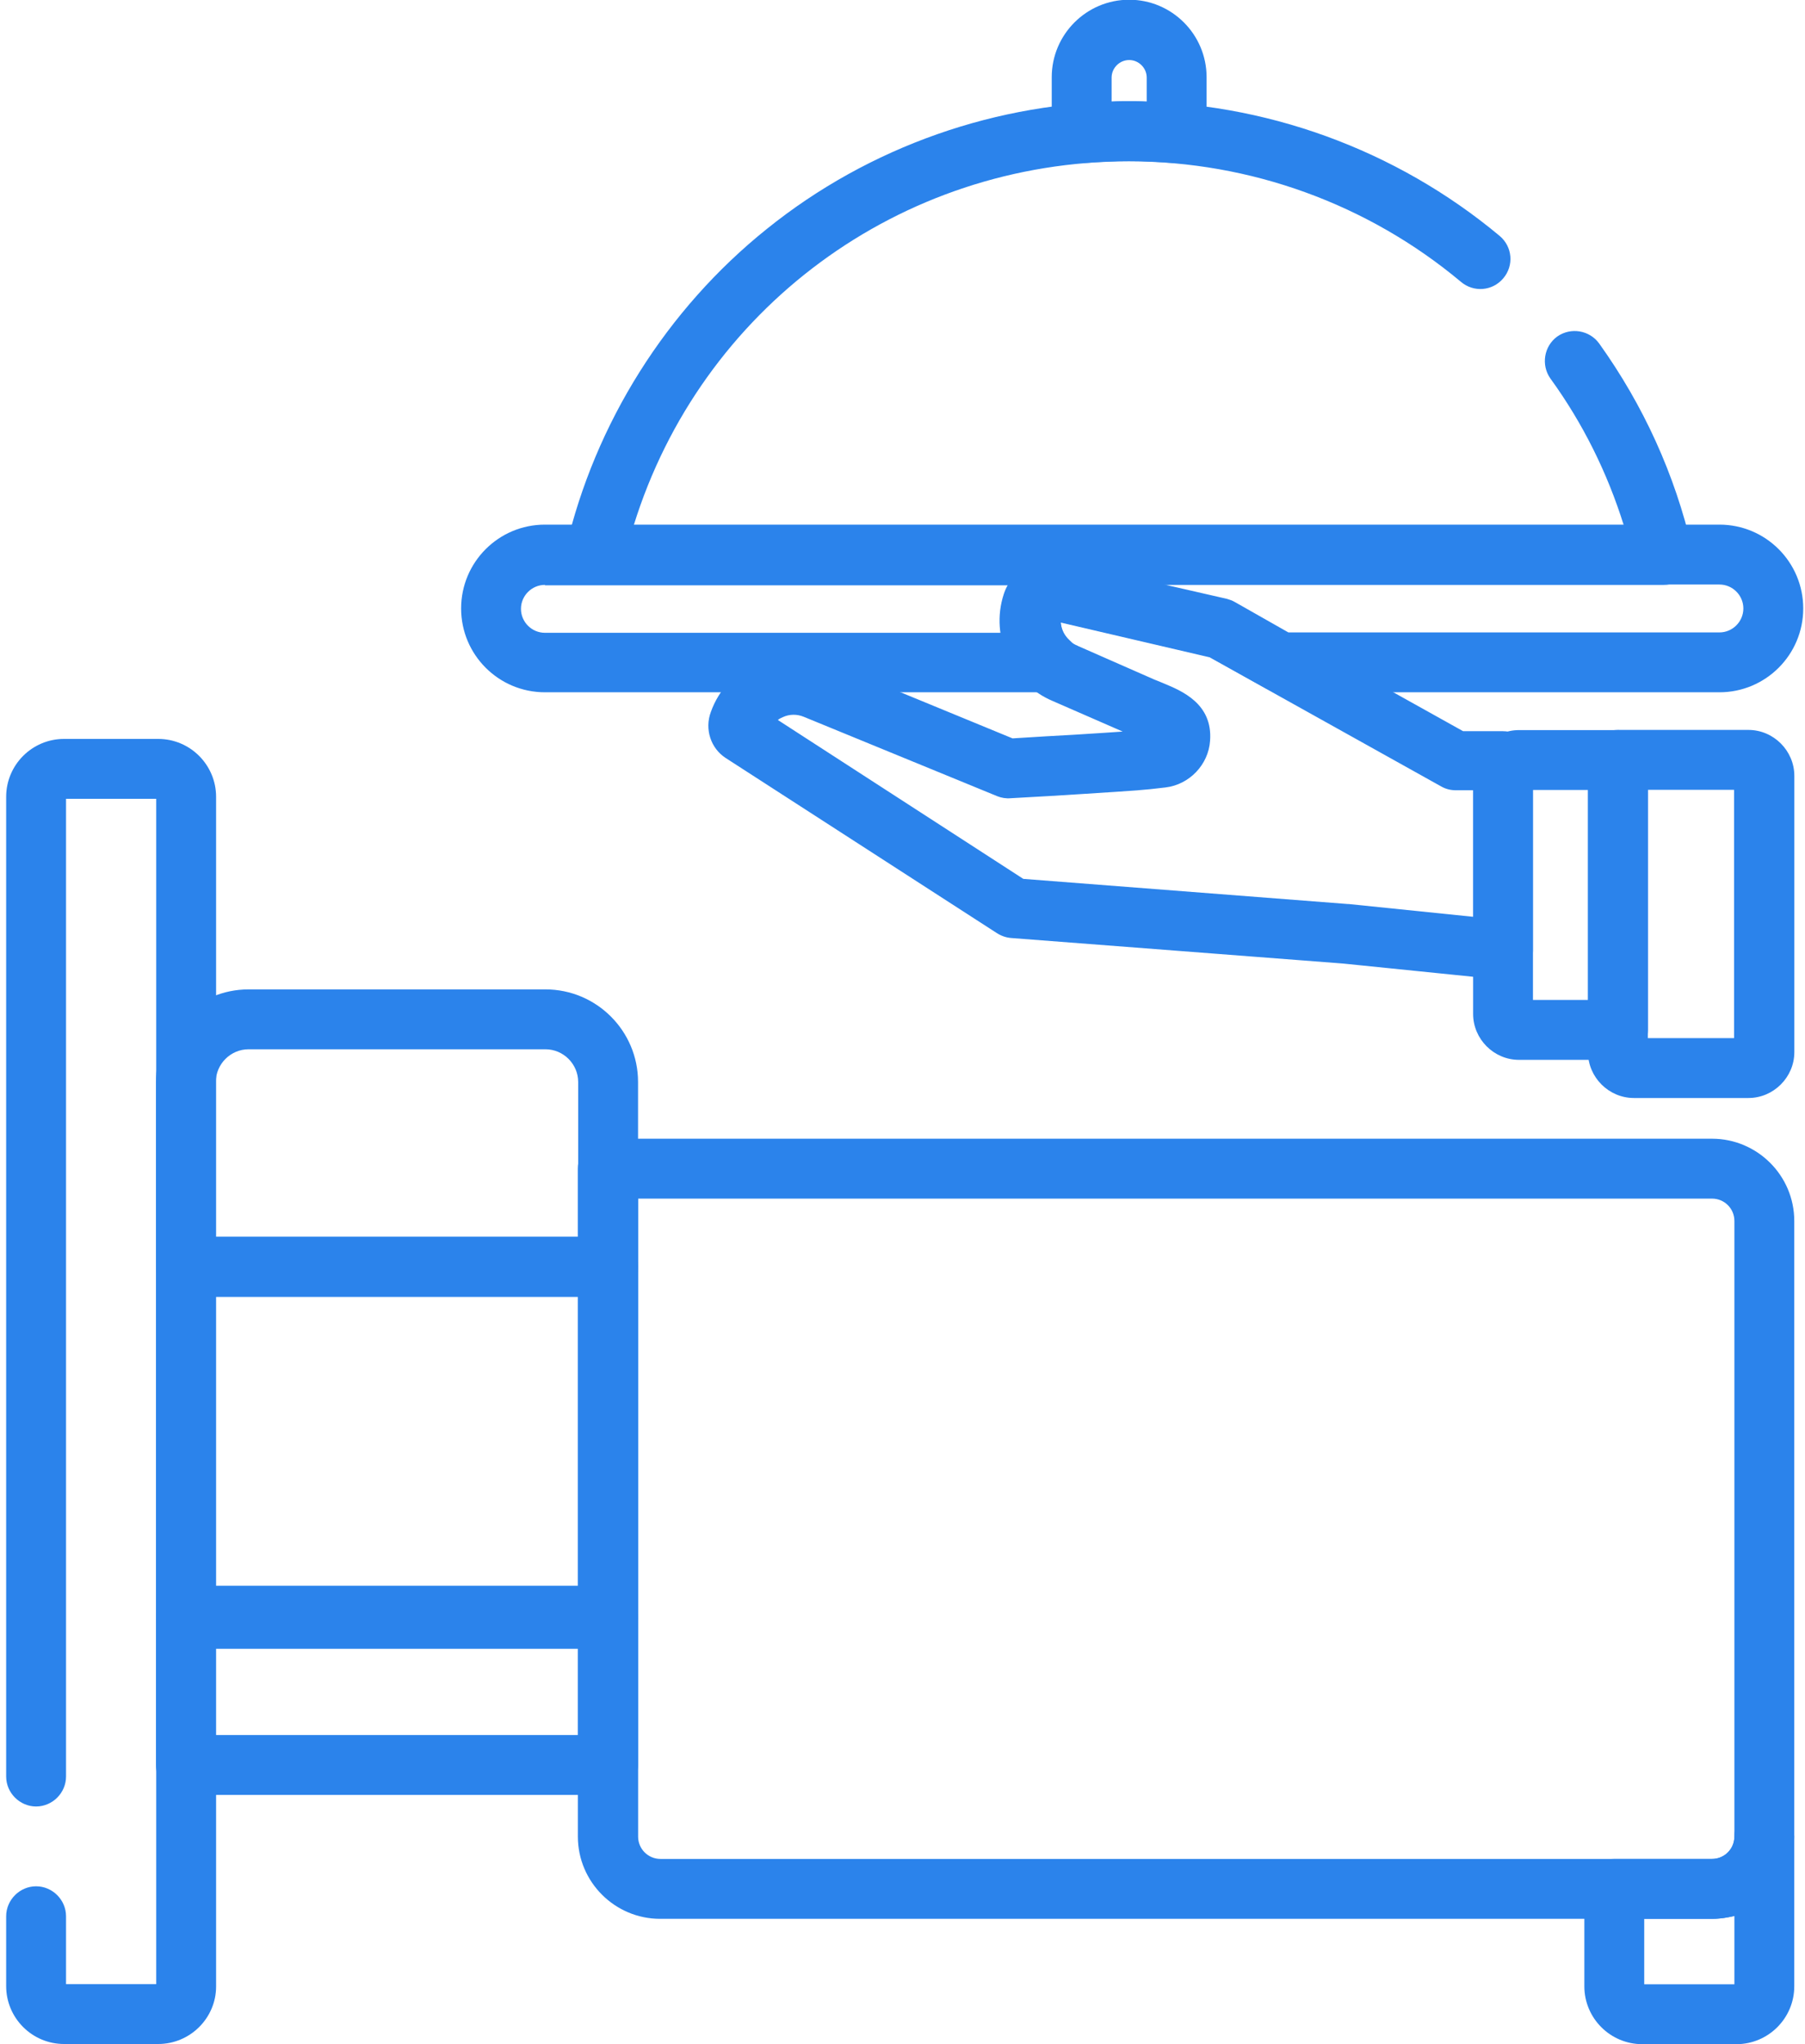
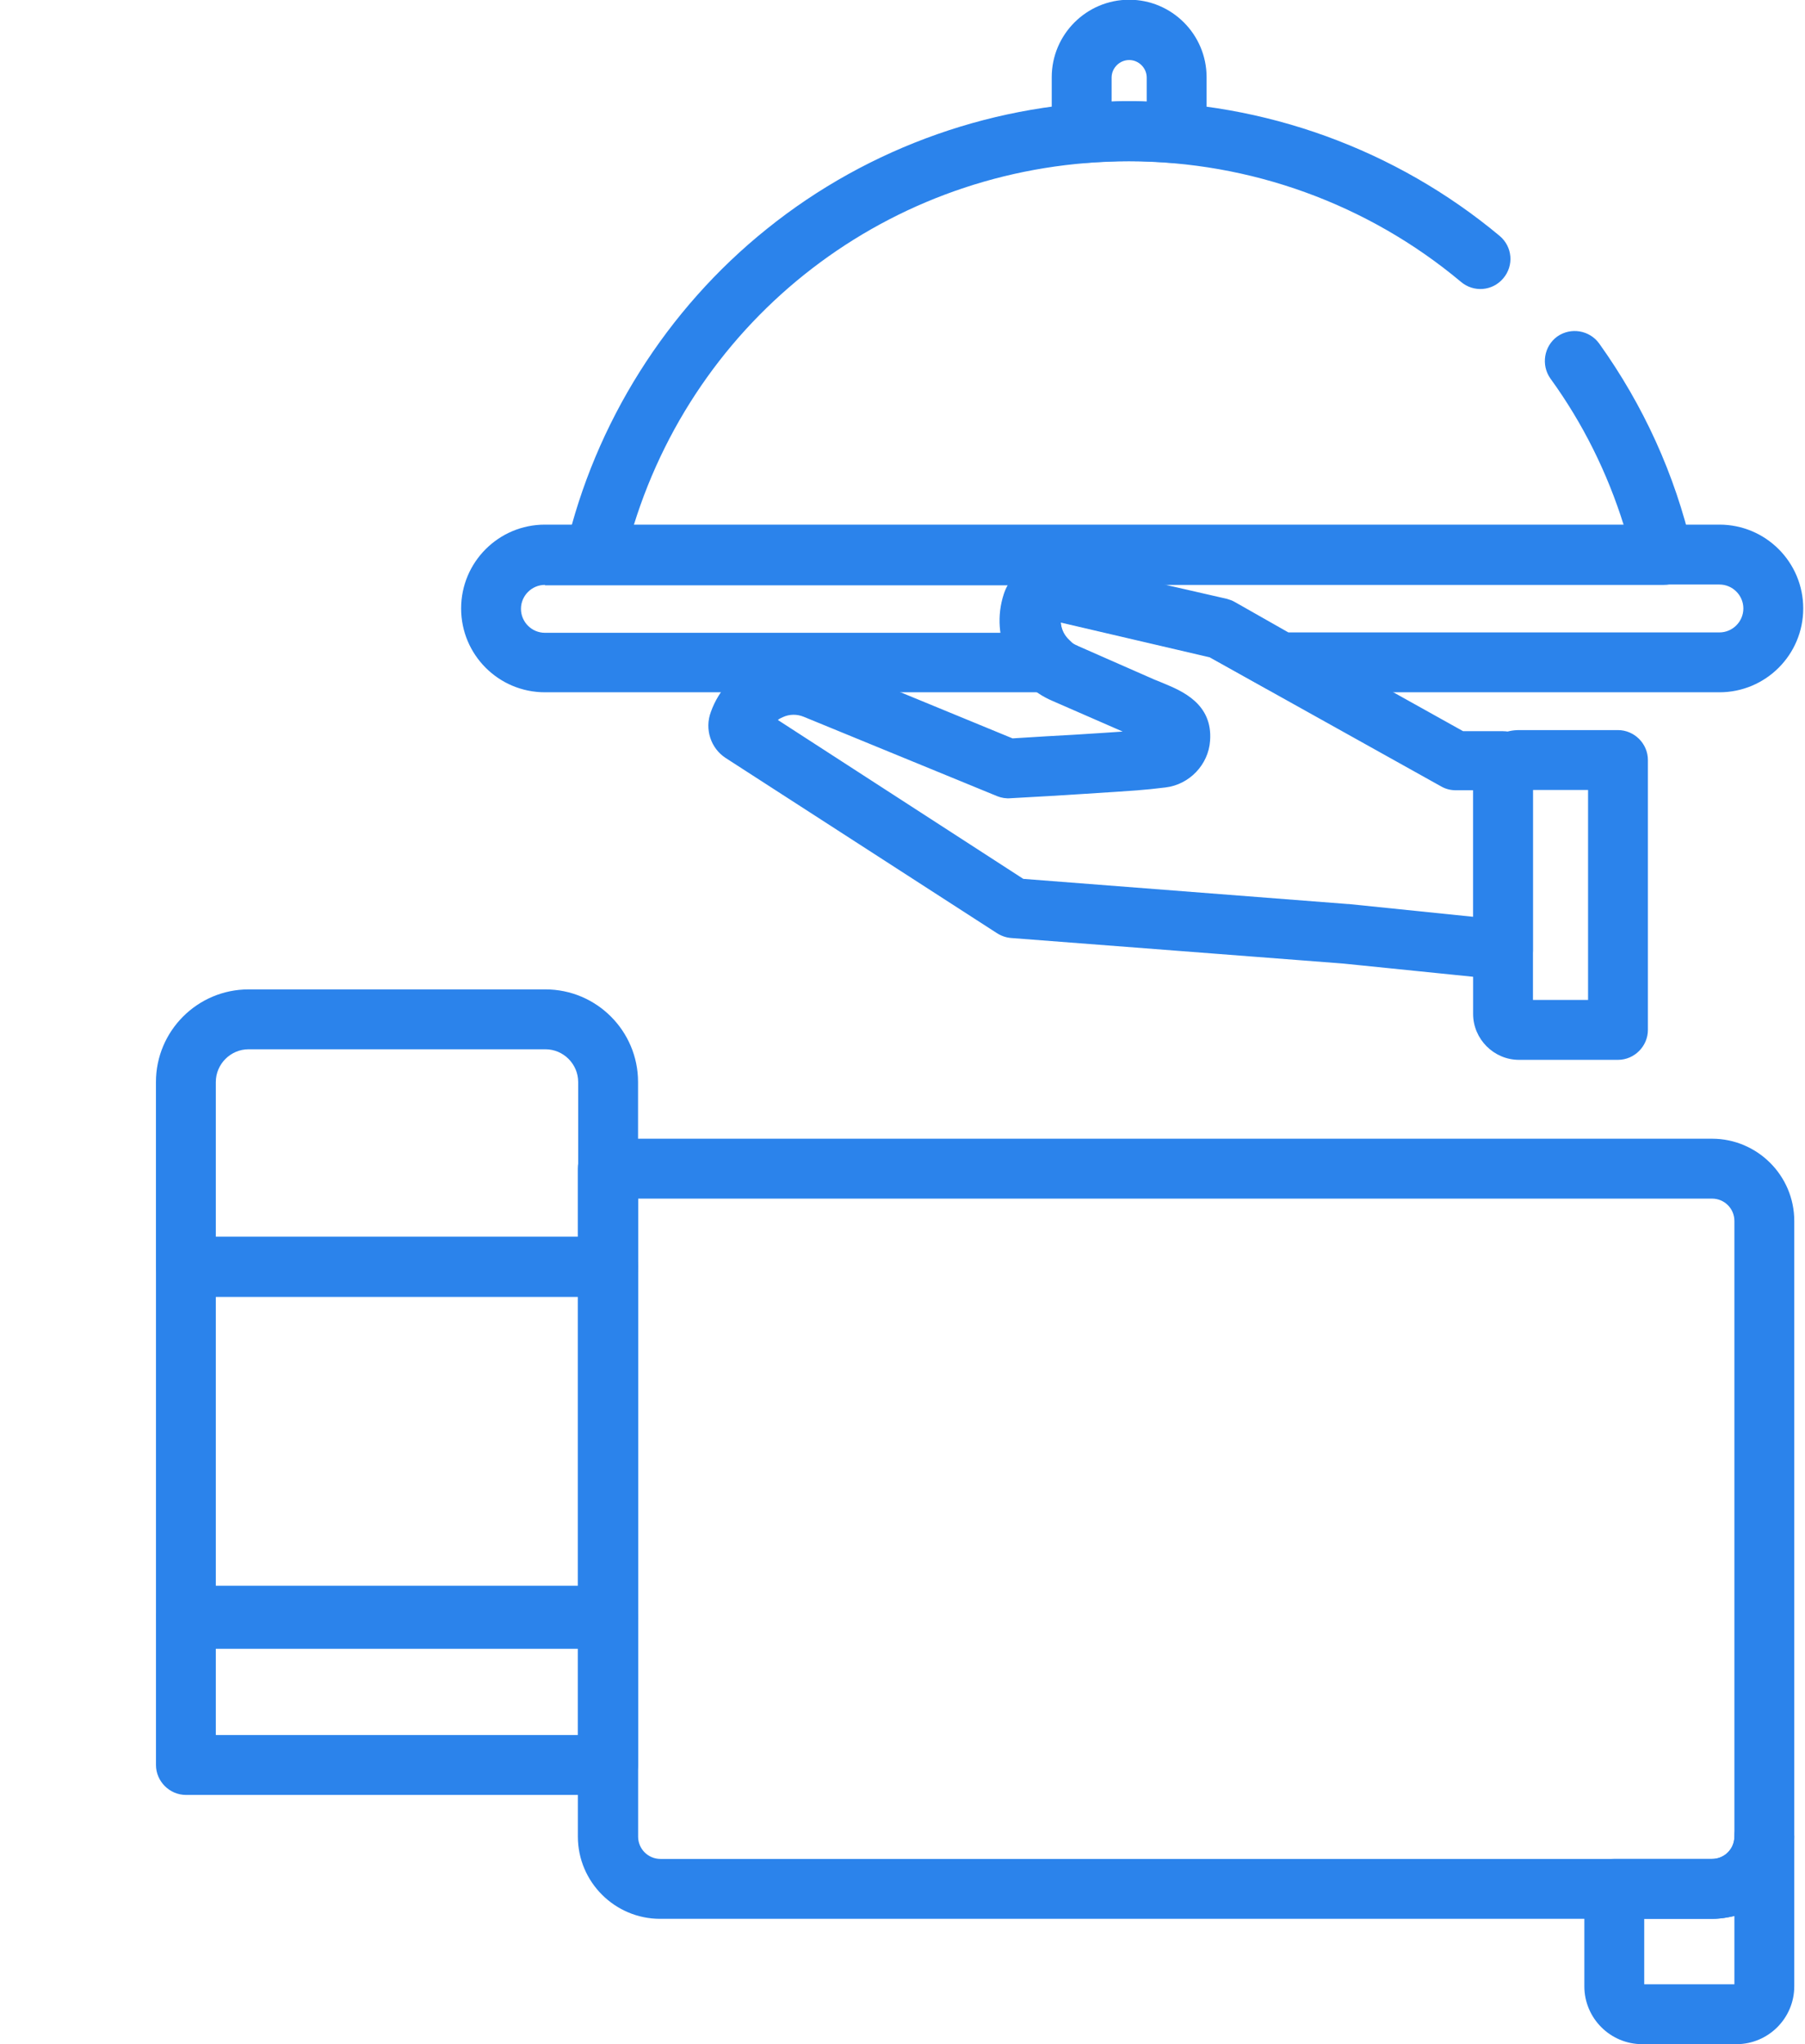
<svg xmlns="http://www.w3.org/2000/svg" width="53" height="60" viewBox="0 0 53 60" fill="none">
-   <path d="M4.646 59.996H1.88C0.943 59.996 0.181 59.234 0.181 58.297V56.246C0.181 55.766 0.58 55.367 1.06 55.367C1.541 55.367 1.939 55.766 1.939 56.246V58.239H4.587V23.447H1.939V52.145C1.939 52.626 1.541 53.024 1.06 53.024C0.58 53.024 0.181 52.626 0.181 52.145V23.389C0.181 22.451 0.943 21.689 1.88 21.689H4.646C5.583 21.689 6.345 22.451 6.345 23.389V58.309C6.345 59.234 5.583 59.996 4.646 59.996Z" fill="#2B83EB" />
  <path d="M50.271 56.322H19.382C18.058 56.322 16.968 55.244 16.968 53.908V34.303C16.968 33.823 17.366 33.424 17.847 33.424H50.271C51.595 33.424 52.685 34.502 52.685 35.838V53.908C52.685 55.244 51.595 56.322 50.271 56.322ZM18.737 35.194V53.908C18.737 54.271 19.03 54.564 19.394 54.564H50.271C50.634 54.564 50.927 54.271 50.927 53.908V35.838C50.927 35.475 50.634 35.182 50.271 35.182H18.737V35.194Z" fill="#2B83EB" />
  <path d="M17.856 38.064H5.458C4.978 38.064 4.579 37.666 4.579 37.185V31.76C4.579 30.26 5.798 29.041 7.298 29.041H16.016C17.516 29.041 18.735 30.26 18.735 31.76V37.185C18.735 37.666 18.336 38.064 17.856 38.064ZM6.337 36.307H16.977V31.76C16.977 31.233 16.544 30.799 16.016 30.799H7.298C6.771 30.799 6.337 31.233 6.337 31.76V36.307Z" fill="#2B83EB" />
  <path d="M50.986 60.001H48.22C47.283 60.001 46.521 59.239 46.521 58.302V55.443C46.521 54.962 46.92 54.564 47.4 54.564H50.271C50.634 54.564 50.927 54.271 50.927 53.908C50.927 53.427 51.326 53.029 51.806 53.029C52.286 53.029 52.685 53.427 52.685 53.908V58.302C52.685 59.239 51.923 60.001 50.986 60.001ZM48.279 58.243H50.927V56.24C50.716 56.286 50.494 56.322 50.271 56.322H48.279V58.243Z" fill="#2B83EB" />
  <path d="M17.856 48.302H5.459C4.978 48.302 4.58 47.904 4.58 47.423V37.182C4.58 36.701 4.978 36.303 5.459 36.303H17.856C18.337 36.303 18.735 36.701 18.735 37.182V47.423C18.735 47.916 18.337 48.302 17.856 48.302ZM6.337 46.545H16.977V38.061H6.337V46.545Z" fill="#2B83EB" />
  <path d="M17.856 52.685H5.459C4.978 52.685 4.58 52.286 4.58 51.806V47.517C4.58 47.037 4.978 46.638 5.459 46.638H17.856C18.337 46.638 18.735 47.037 18.735 47.517V51.806C18.735 52.286 18.337 52.685 17.856 52.685ZM6.337 50.927H16.977V48.396H6.337V50.927Z" fill="#2B83EB" />
  <path d="M34.55 4.785C34.527 4.785 34.503 4.785 34.48 4.785C34.035 4.75 33.589 4.726 33.156 4.726C32.722 4.726 32.277 4.75 31.831 4.785C31.597 4.808 31.351 4.726 31.164 4.551C30.988 4.387 30.882 4.152 30.882 3.906V2.266C30.882 1.012 31.902 -0.008 33.156 -0.008C34.41 -0.008 35.429 1.012 35.429 2.266V3.906C35.429 4.152 35.324 4.387 35.148 4.551C34.984 4.703 34.773 4.785 34.55 4.785ZM33.156 2.969C33.331 2.969 33.495 2.969 33.671 2.98V2.277C33.671 1.996 33.437 1.762 33.156 1.762C32.874 1.762 32.64 1.996 32.64 2.277V2.98C32.816 2.969 32.98 2.969 33.156 2.969Z" fill="#2B83EB" />
  <path d="M44.133 28.75C44.097 28.75 44.074 28.75 44.039 28.75L39.434 28.282L29.684 27.532C29.543 27.52 29.403 27.473 29.274 27.391L21.305 22.247C20.872 21.965 20.684 21.403 20.872 20.899C21.106 20.243 21.598 19.716 22.231 19.434C22.876 19.153 23.579 19.142 24.235 19.411L29.731 21.673C30.481 21.626 31.055 21.591 31.524 21.567C32.239 21.52 32.672 21.497 32.965 21.473L30.926 20.583C29.707 20.079 29.063 18.696 29.473 17.442C29.696 16.739 30.446 16.317 31.16 16.493L36 17.618C36.082 17.642 36.152 17.665 36.234 17.712L42.961 21.462H44.133C44.613 21.462 45.011 21.86 45.011 22.34V27.907C45.011 28.153 44.906 28.387 44.718 28.563C44.554 28.68 44.343 28.75 44.133 28.75ZM30.047 25.797L39.586 26.536C39.598 26.536 39.598 26.536 39.609 26.536L43.265 26.911V23.196H42.75C42.597 23.196 42.457 23.161 42.328 23.09L35.52 19.294L31.149 18.274C31.172 18.567 31.348 18.837 31.641 18.954C31.653 18.954 31.653 18.966 31.664 18.966L33.903 19.95C33.996 19.985 34.078 20.02 34.16 20.055C34.699 20.278 35.613 20.653 35.531 21.743C35.484 22.446 34.922 23.032 34.219 23.114C33.528 23.196 33.492 23.196 31.664 23.313C31.16 23.348 30.504 23.383 29.672 23.43C29.543 23.442 29.403 23.419 29.286 23.372L23.602 21.04C23.403 20.958 23.18 20.958 22.981 21.052C22.934 21.075 22.876 21.098 22.841 21.134L30.047 25.797Z" fill="#2B83EB" />
  <path d="M47.508 31.109H44.602C43.864 31.109 43.255 30.5 43.255 29.761V22.777C43.255 22.039 43.864 21.43 44.602 21.43H47.508C47.989 21.43 48.387 21.828 48.387 22.308V30.23C48.387 30.71 47.989 31.109 47.508 31.109ZM45.012 29.351H46.63V23.187H45.012V29.351Z" fill="#2B83EB" />
-   <path d="M51.339 32.229H47.976C47.237 32.229 46.628 31.62 46.628 30.882V22.304C46.628 21.824 47.027 21.425 47.507 21.425H51.339C52.077 21.425 52.687 22.035 52.687 22.773V30.882C52.687 31.62 52.077 32.229 51.339 32.229ZM48.386 30.472H50.917V23.183H48.386V30.472Z" fill="#2B83EB" />
  <path d="M48.84 17.168H17.471C17.201 17.168 16.943 17.051 16.779 16.84C16.615 16.629 16.557 16.36 16.615 16.09C17.471 12.422 19.568 9.083 22.521 6.716C25.521 4.302 29.294 2.977 33.15 2.977C37.122 2.977 40.989 4.384 44.036 6.926C44.411 7.243 44.458 7.794 44.141 8.169C43.825 8.544 43.274 8.59 42.899 8.274C40.169 5.989 36.712 4.735 33.15 4.735C26.412 4.735 20.576 9.071 18.607 15.422H47.68C47.2 13.887 46.485 12.434 45.524 11.11C45.243 10.711 45.337 10.161 45.723 9.879C46.122 9.598 46.672 9.692 46.954 10.079C48.254 11.895 49.18 13.922 49.684 16.102C49.742 16.36 49.684 16.641 49.52 16.852C49.367 17.051 49.11 17.168 48.84 17.168Z" fill="#2B83EB" />
  <path d="M50.487 20.32H37.609C37.456 20.32 37.316 20.285 37.187 20.215L35.511 19.277L31.14 18.258C31.152 18.457 31.246 18.645 31.398 18.785C31.668 19.031 31.761 19.418 31.621 19.758C31.492 20.098 31.164 20.32 30.8 20.32H16C14.641 20.32 13.54 19.219 13.54 17.86C13.54 16.5 14.641 15.399 16 15.399H50.487C51.846 15.399 52.948 16.5 52.948 17.86C52.948 19.219 51.846 20.32 50.487 20.32ZM37.831 18.563H50.487C50.874 18.563 51.19 18.246 51.19 17.86C51.19 17.473 50.874 17.157 50.487 17.157H34.187L36.027 17.578C36.109 17.602 36.179 17.625 36.261 17.672L37.831 18.563ZM16 17.168C15.614 17.168 15.297 17.485 15.297 17.871C15.297 18.258 15.614 18.574 16 18.574H29.394C29.336 18.199 29.371 17.813 29.488 17.438C29.523 17.344 29.558 17.262 29.605 17.18H16V17.168Z" fill="#2B83EB" />
</svg>